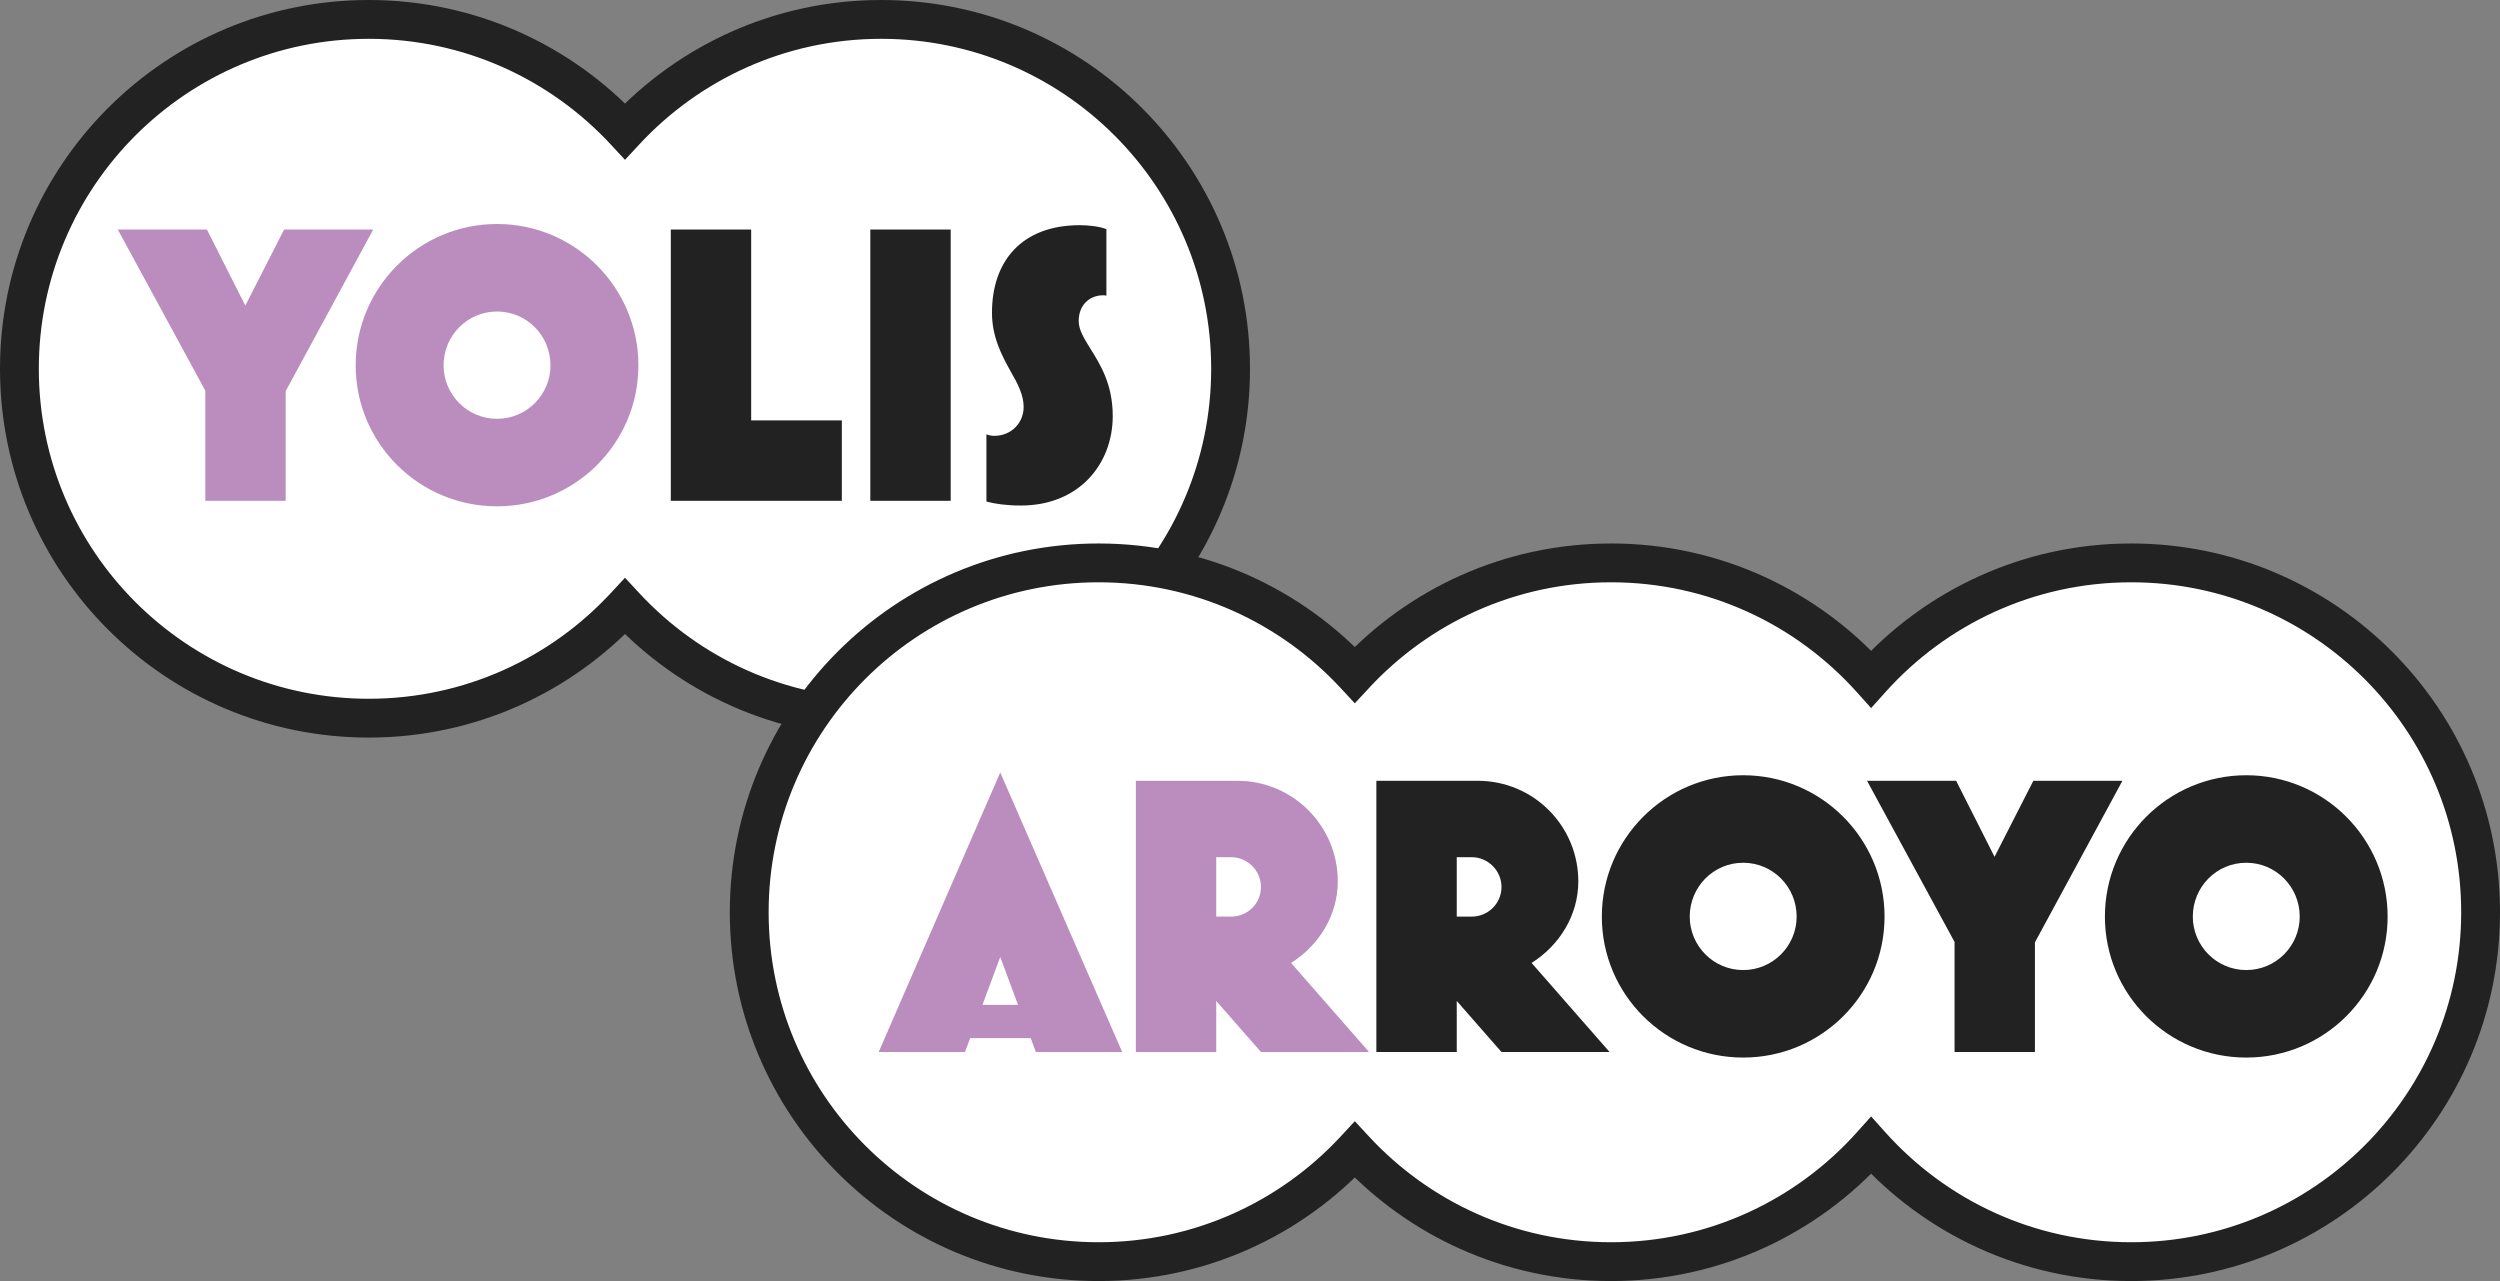
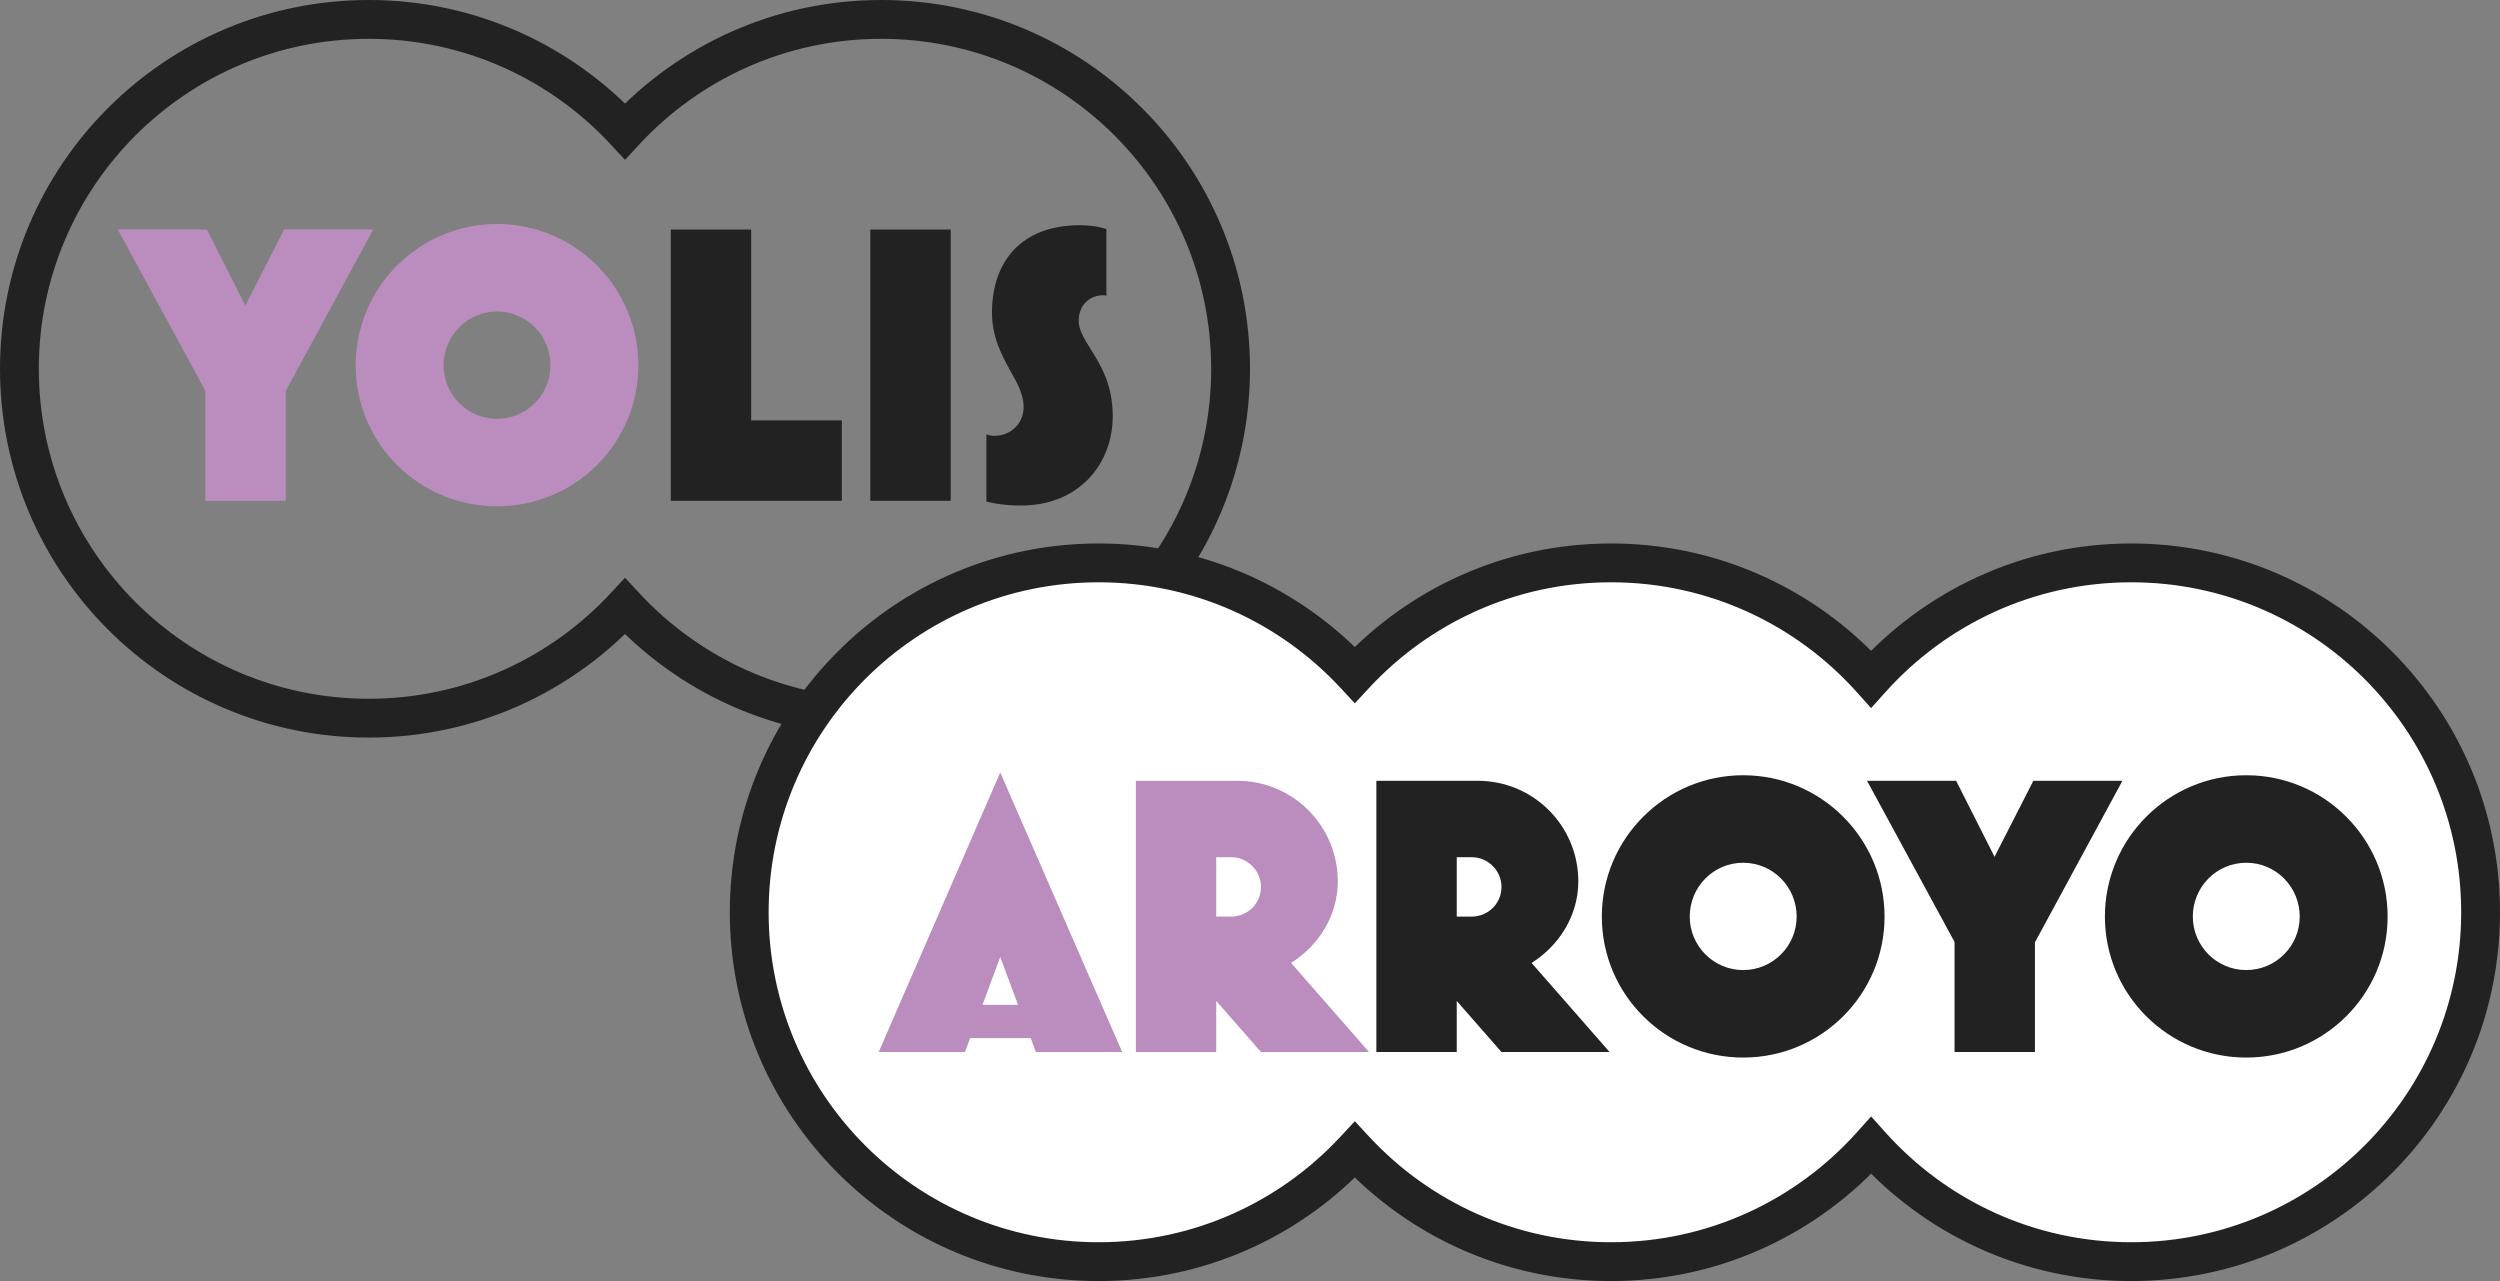
<svg xmlns="http://www.w3.org/2000/svg" width="322" height="165" viewBox="0 0 322 165" fill="none">
  <rect x="0" y="0" width="322" height="165" fill="#808080" stroke="none" />
-   <path d="M113.5 2.5C138.353 2.5 158.5 22.647 158.5 47.5C158.5 72.353 138.353 92.5 113.5 92.5C100.46 92.5 88.719 86.951 80.5 78.089C72.281 86.951 60.54 92.5 47.5 92.5C22.647 92.5 2.5 72.353 2.5 47.5C2.5 22.647 22.647 2.5 47.5 2.5C60.539 2.5 72.281 8.048 80.5 16.91C88.719 8.048 100.46 2.5 113.5 2.5Z" fill="white" />
  <path d="M80.5 78.089L82.333 76.389L80.5 74.412L78.667 76.389L80.5 78.089ZM80.5 16.91L78.667 18.61L80.5 20.587L82.333 18.61L80.5 16.91ZM113.5 2.5V5C136.972 5 156 24.028 156 47.5H158.5H161C161 21.267 139.734 0 113.5 0V2.5ZM158.5 47.5H156C156 70.972 136.972 90 113.5 90V92.5V95C139.734 95 161 73.734 161 47.5H158.5ZM113.5 92.5V90C101.185 90 90.099 84.763 82.333 76.389L80.5 78.089L78.667 79.789C87.338 89.139 99.735 95 113.5 95V92.5ZM80.5 78.089L78.667 76.389C70.901 84.763 59.815 90 47.5 90V92.5V95C61.265 95 73.662 89.139 82.333 79.789L80.5 78.089ZM47.5 92.5V90C24.028 90 5 70.972 5 47.5H2.5H0C0 73.734 21.267 95 47.5 95V92.5ZM2.5 47.5H5C5 24.028 24.028 5 47.5 5V2.5V0C21.267 0 0 21.267 0 47.5H2.5ZM47.5 2.5V5C59.815 5 70.901 10.237 78.667 18.61L80.5 16.91L82.333 15.21C73.662 5.86 61.264 0 47.5 0V2.5ZM80.5 16.91L82.333 18.61C90.099 10.237 101.185 5 113.5 5V2.5V0C99.736 0 87.338 5.86 78.667 15.21L80.5 16.91Z" fill="#222222" />
  <path d="M36.798 64.5H26.445V50.322L15.174 29.565H26.649L31.596 39.357L36.594 29.565H48.069L36.798 50.373V64.5ZM64.019 65.214C53.971 65.214 45.812 57.105 45.812 47.058C45.812 37.011 53.971 28.851 64.019 28.851C74.066 28.851 82.225 37.011 82.225 47.058C82.225 57.105 74.066 65.214 64.019 65.214ZM64.019 53.943C67.844 53.943 70.903 50.832 70.903 47.058C70.903 43.233 67.844 40.122 64.019 40.122C60.194 40.122 57.133 43.233 57.133 47.058C57.133 50.832 60.194 53.943 64.019 53.943Z" fill="#BA8DBE" />
  <path d="M108.43 64.5H86.398V29.565H96.751V54.147H108.43V64.5ZM122.45 64.5H112.097V29.565H122.45V64.5ZM131.489 65.112C129.653 65.112 128.225 64.908 127.052 64.602V55.932C127.358 56.085 127.766 56.136 128.072 56.136C130.214 56.136 131.846 54.504 131.846 52.413C131.846 50.883 131.081 49.404 130.163 47.823C129.041 45.783 127.766 43.437 127.766 40.275C127.766 33.696 131.54 29.004 139.088 29.004C140.21 29.004 141.587 29.157 142.505 29.514V38.082C142.25 38.031 142.199 38.031 142.097 38.031C140.312 38.031 138.935 39.306 138.935 41.346C138.935 42.468 139.598 43.539 140.414 44.865C141.689 46.905 143.321 49.455 143.321 53.586C143.321 59.757 138.986 65.112 131.489 65.112Z" fill="#222222" />
  <path d="M274.5 72.5C299.353 72.5 319.5 92.647 319.5 117.5C319.5 142.353 299.353 162.5 274.5 162.5C261.194 162.5 249.239 156.723 241 147.542C232.761 156.723 220.806 162.5 207.5 162.5C194.46 162.5 182.719 156.951 174.5 148.089C166.281 156.951 154.54 162.5 141.5 162.5C116.647 162.5 96.5 142.353 96.5 117.5C96.5 92.647 116.647 72.5 141.5 72.5C154.54 72.5 166.281 78.048 174.5 86.91C182.719 78.048 194.46 72.5 207.5 72.5C220.806 72.5 232.761 78.277 241 87.457C249.239 78.277 261.194 72.5 274.5 72.5Z" fill="white" />
  <path d="M274.5 72.5V70V72.5ZM319.5 117.5H322H319.5ZM274.5 162.5V165V162.5ZM241 147.542L242.861 145.872L241 143.799L239.139 145.872L241 147.542ZM207.5 162.5V165V162.5ZM174.5 148.089L176.333 146.389L174.5 144.412L172.667 146.389L174.5 148.089ZM174.5 86.91L172.667 88.61L174.5 90.587L176.333 88.61L174.5 86.91ZM207.5 72.5V70V72.5ZM241 87.457L239.139 89.127L241 91.2L242.861 89.127L241 87.457ZM274.5 72.5V75C297.972 75 317 94.028 317 117.5H319.5H322C322 91.266 300.734 70 274.5 70V72.5ZM319.5 117.5H317C317 140.972 297.972 160 274.5 160V162.5V165C300.734 165 322 143.734 322 117.5H319.5ZM274.5 162.5V160C261.934 160 250.645 154.547 242.861 145.872L241 147.542L239.139 149.212C247.832 158.898 260.454 165 274.5 165V162.5ZM241 147.542L239.139 145.872C231.355 154.547 220.066 160 207.5 160V162.5V165C221.546 165 234.168 158.898 242.861 149.212L241 147.542ZM207.5 162.5V160C195.185 160 184.099 154.763 176.333 146.389L174.5 148.089L172.667 149.789C181.338 159.139 193.735 165 207.5 165V162.5ZM174.5 148.089L172.667 146.389C164.901 154.763 153.815 160 141.5 160V162.5V165C155.265 165 167.662 159.139 176.333 149.789L174.5 148.089ZM141.5 162.5V160C118.028 160 99 140.972 99 117.5H96.5H94C94 143.734 115.266 165 141.5 165V162.5ZM96.5 117.5H99C99 94.028 118.028 75 141.5 75V72.5V70C115.266 70 94 91.266 94 117.5H96.5ZM141.5 72.5V75C153.815 75 164.901 80.237 172.667 88.61L174.5 86.91L176.333 85.21C167.662 75.86 155.264 70 141.5 70V72.5ZM174.5 86.91L176.333 88.61C184.099 80.237 195.185 75 207.5 75V72.5V70C193.736 70 181.338 75.86 172.667 85.21L174.5 86.91ZM207.5 72.5V75C220.066 75 231.355 80.452 239.139 89.127L241 87.457L242.861 85.787C234.168 76.101 221.546 70 207.5 70V72.5ZM241 87.457L242.861 89.127C250.645 80.452 261.934 75 274.5 75V72.5V70C260.454 70 247.832 76.101 239.139 85.787L241 87.457Z" fill="#222222" />
  <path d="M124.292 135.5H113.174L128.831 99.494L144.539 135.5H133.421L132.758 133.715H124.955L124.292 135.5ZM128.831 123.26L126.536 129.431H131.126L128.831 123.26ZM156.65 135.5H146.297V100.565H159.353C166.544 100.565 172.307 106.379 172.307 113.519C172.307 117.905 169.859 121.781 166.289 124.025L176.336 135.5H162.413L156.65 128.921V135.5ZM156.65 110.408V118.058H158.588C160.679 118.058 162.413 116.375 162.413 114.233C162.413 112.142 160.679 110.408 158.588 110.408H156.65Z" fill="#BA8DBE" />
  <path d="M187.629 135.5H177.276V100.565H190.332C197.523 100.565 203.286 106.379 203.286 113.519C203.286 117.905 200.838 121.781 197.268 124.025L207.315 135.5H193.392L187.629 128.921V135.5ZM187.629 110.408V118.058H189.567C191.658 118.058 193.392 116.375 193.392 114.233C193.392 112.142 191.658 110.408 189.567 110.408H187.629ZM224.523 136.214C214.476 136.214 206.316 128.105 206.316 118.058C206.316 108.011 214.476 99.851 224.523 99.851C234.57 99.851 242.73 108.011 242.73 118.058C242.73 128.105 234.57 136.214 224.523 136.214ZM224.523 124.943C228.348 124.943 231.408 121.832 231.408 118.058C231.408 114.233 228.348 111.122 224.523 111.122C220.698 111.122 217.638 114.233 217.638 118.058C217.638 121.832 220.698 124.943 224.523 124.943ZM262.099 135.5H251.746V121.322L240.475 100.565H251.95L256.897 110.357L261.895 100.565H273.37L262.099 121.373V135.5ZM289.319 136.214C279.272 136.214 271.112 128.105 271.112 118.058C271.112 108.011 279.272 99.851 289.319 99.851C299.366 99.851 307.526 108.011 307.526 118.058C307.526 128.105 299.366 136.214 289.319 136.214ZM289.319 124.943C293.144 124.943 296.204 121.832 296.204 118.058C296.204 114.233 293.144 111.122 289.319 111.122C285.494 111.122 282.434 114.233 282.434 118.058C282.434 121.832 285.494 124.943 289.319 124.943Z" fill="#222222" />
</svg>